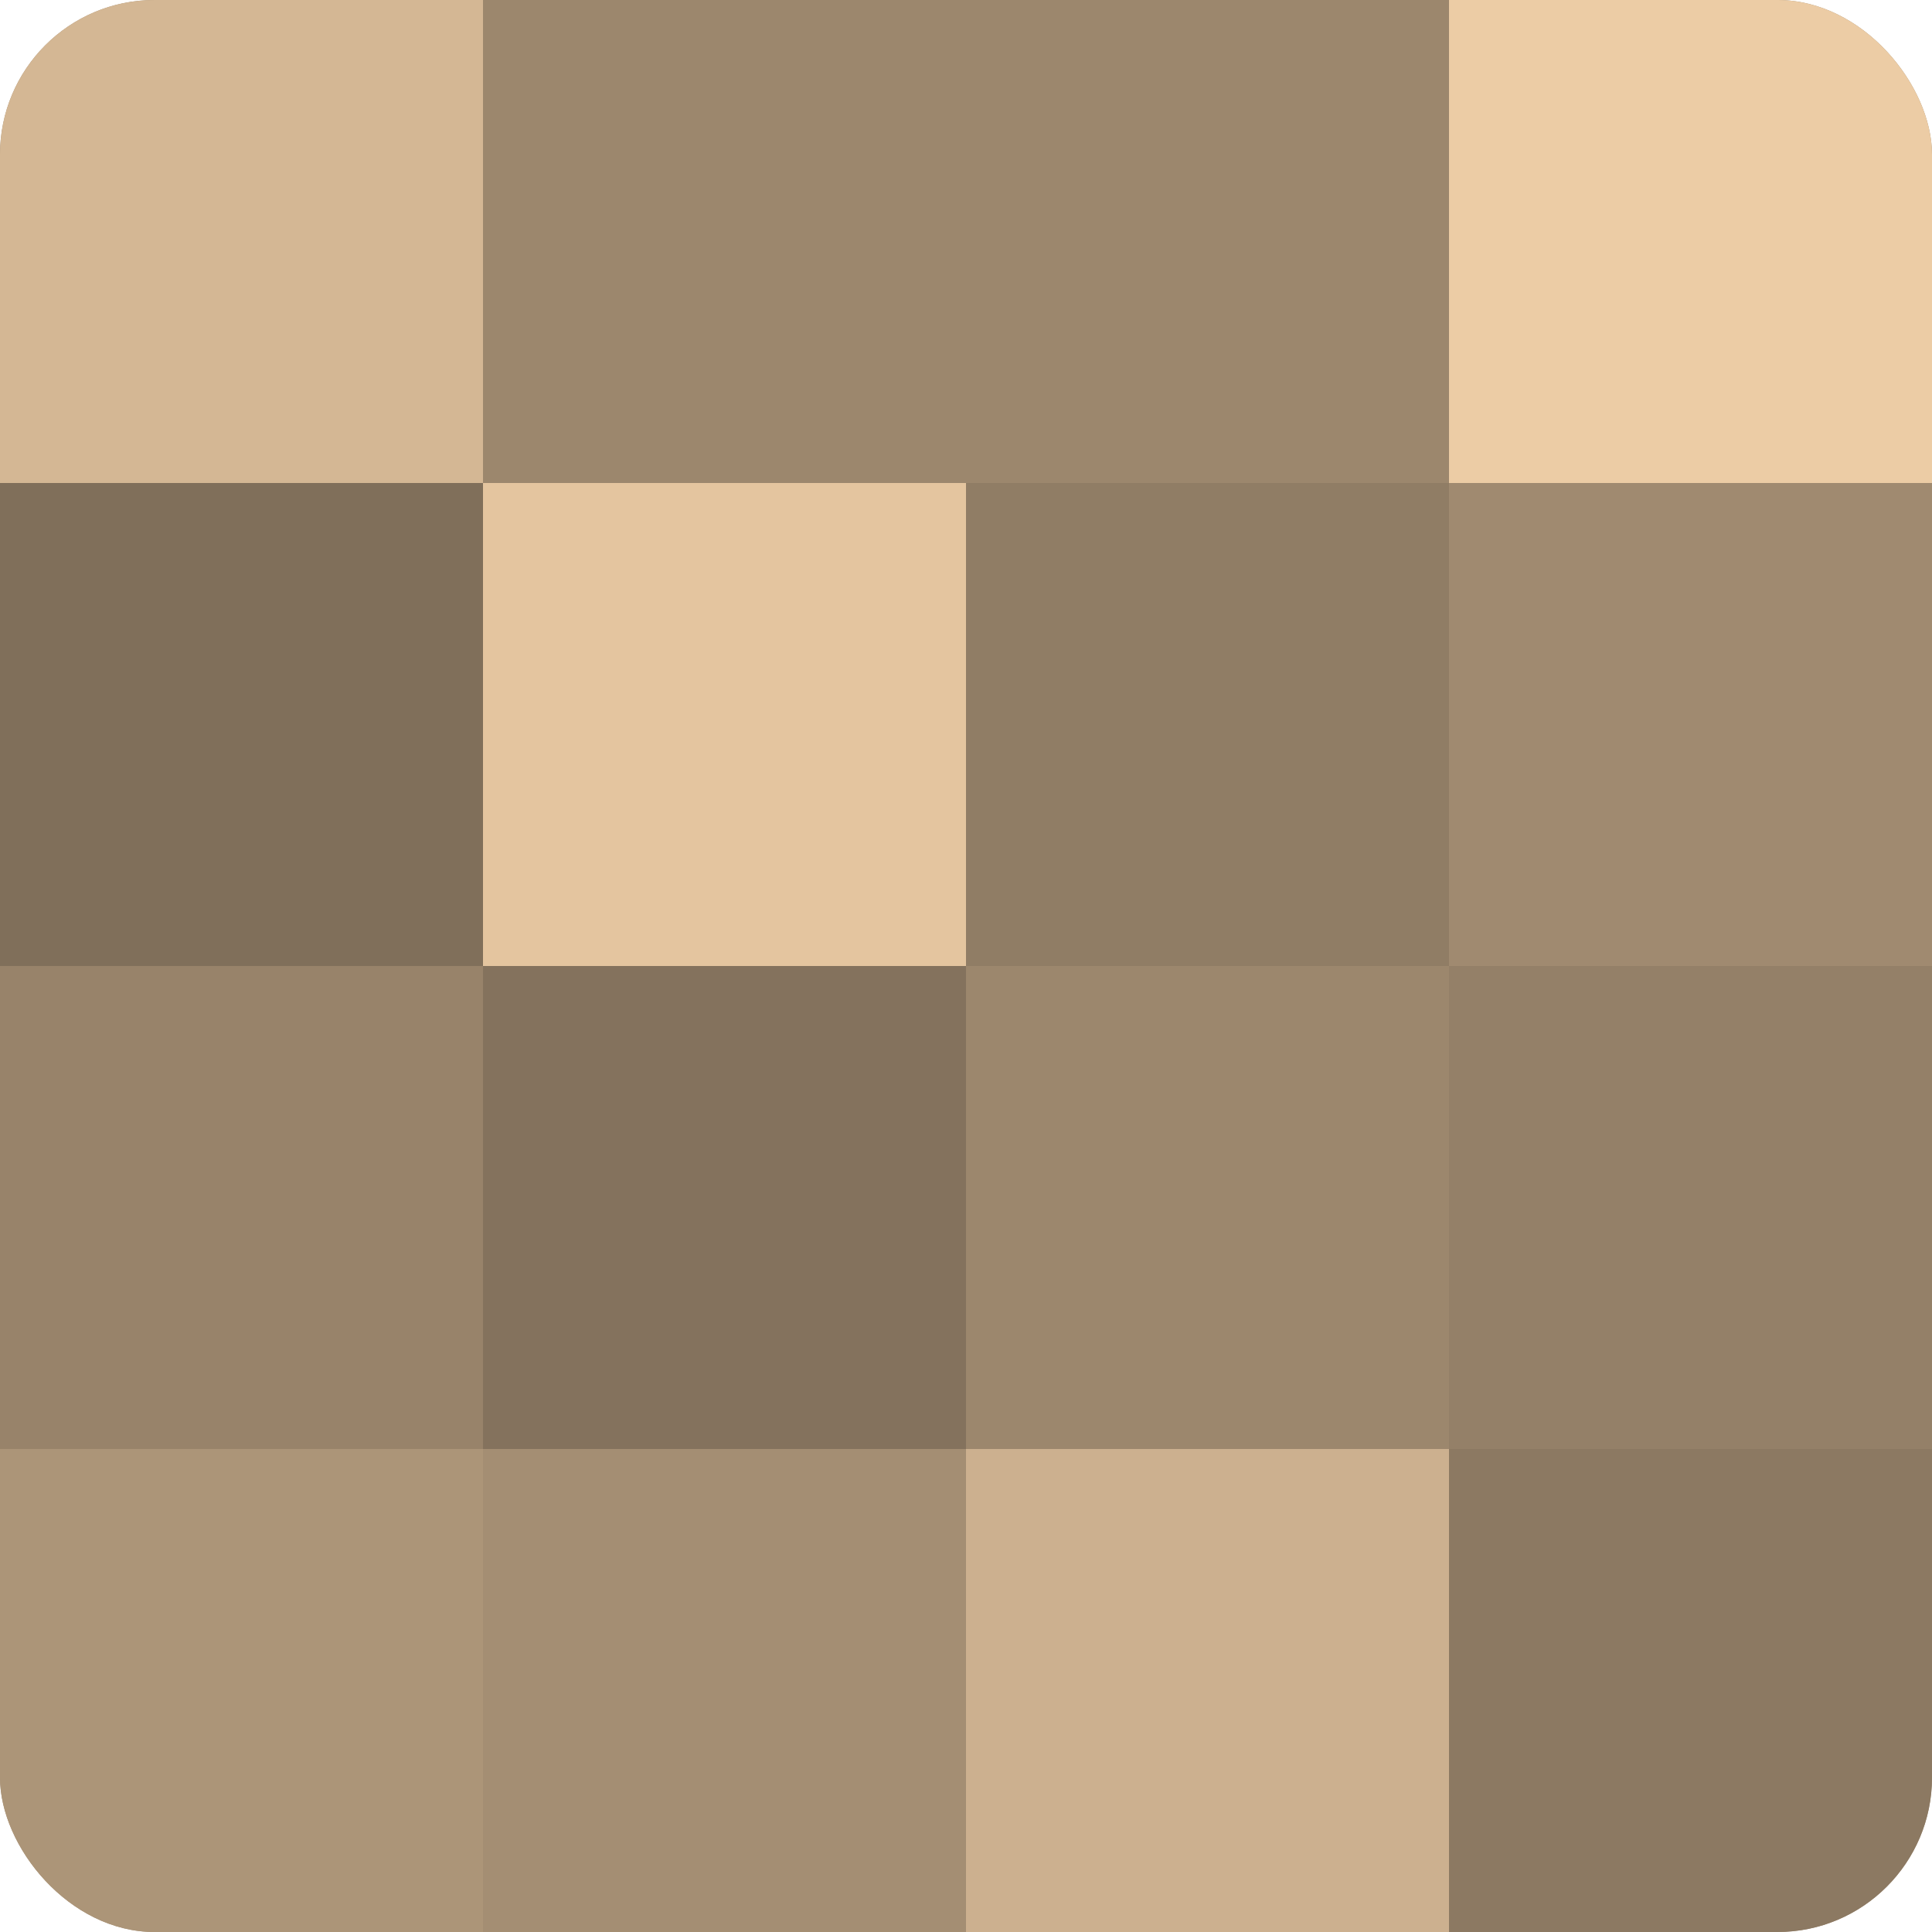
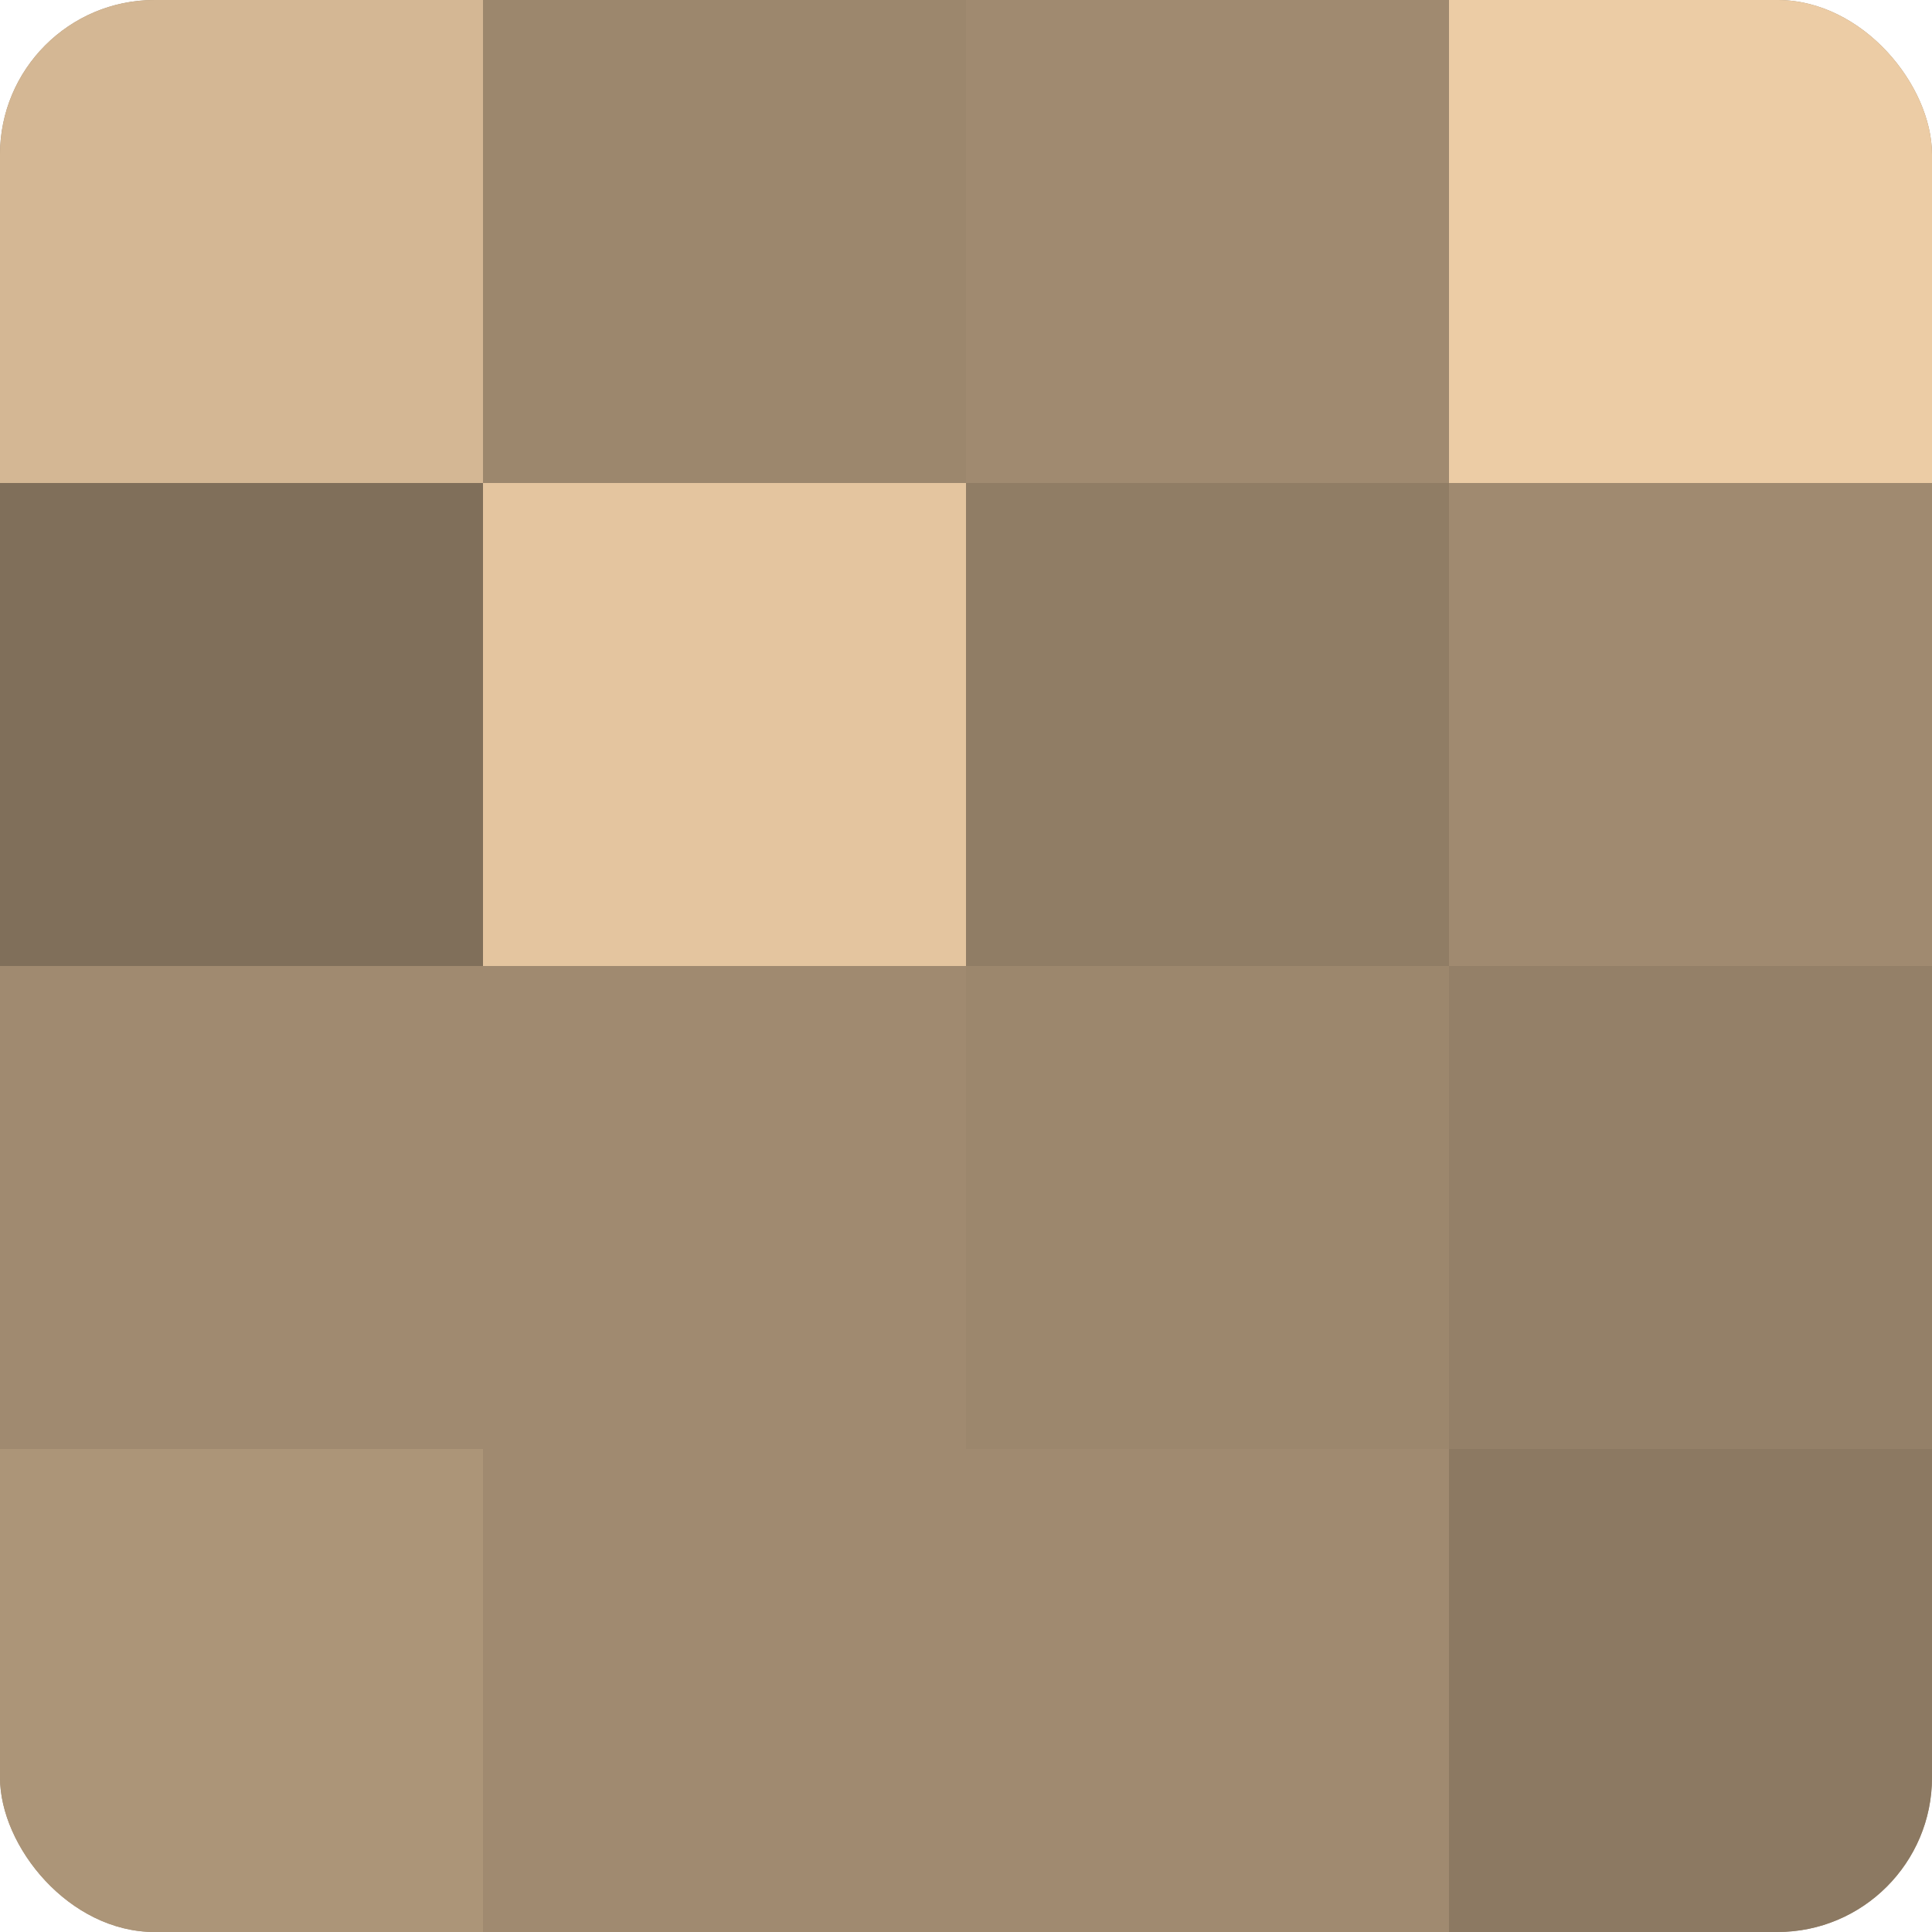
<svg xmlns="http://www.w3.org/2000/svg" width="60" height="60" viewBox="0 0 100 100" preserveAspectRatio="xMidYMid meet">
  <defs>
    <clipPath id="c" width="100" height="100">
      <rect width="100" height="100" rx="8" ry="8" />
    </clipPath>
  </defs>
  <g clip-path="url(#c)">
    <rect width="100" height="100" fill="#a08a70" />
    <rect width="25" height="25" fill="#d4b794" />
    <rect y="25" width="25" height="25" fill="#806f5a" />
-     <rect y="50" width="25" height="25" fill="#98836a" />
    <rect y="75" width="25" height="25" fill="#ac9578" />
    <rect x="25" width="25" height="25" fill="#9c876d" />
    <rect x="25" y="25" width="25" height="25" fill="#e4c59f" />
-     <rect x="25" y="50" width="25" height="25" fill="#84725d" />
-     <rect x="25" y="75" width="25" height="25" fill="#a48e73" />
-     <rect x="50" width="25" height="25" fill="#9c876d" />
    <rect x="50" y="25" width="25" height="25" fill="#907d65" />
    <rect x="50" y="50" width="25" height="25" fill="#9c876d" />
-     <rect x="50" y="75" width="25" height="25" fill="#ccb08f" />
    <rect x="75" width="25" height="25" fill="#eccca5" />
    <rect x="75" y="25" width="25" height="25" fill="#a08a70" />
    <rect x="75" y="50" width="25" height="25" fill="#948068" />
    <rect x="75" y="75" width="25" height="25" fill="#8c7962" />
  </g>
</svg>